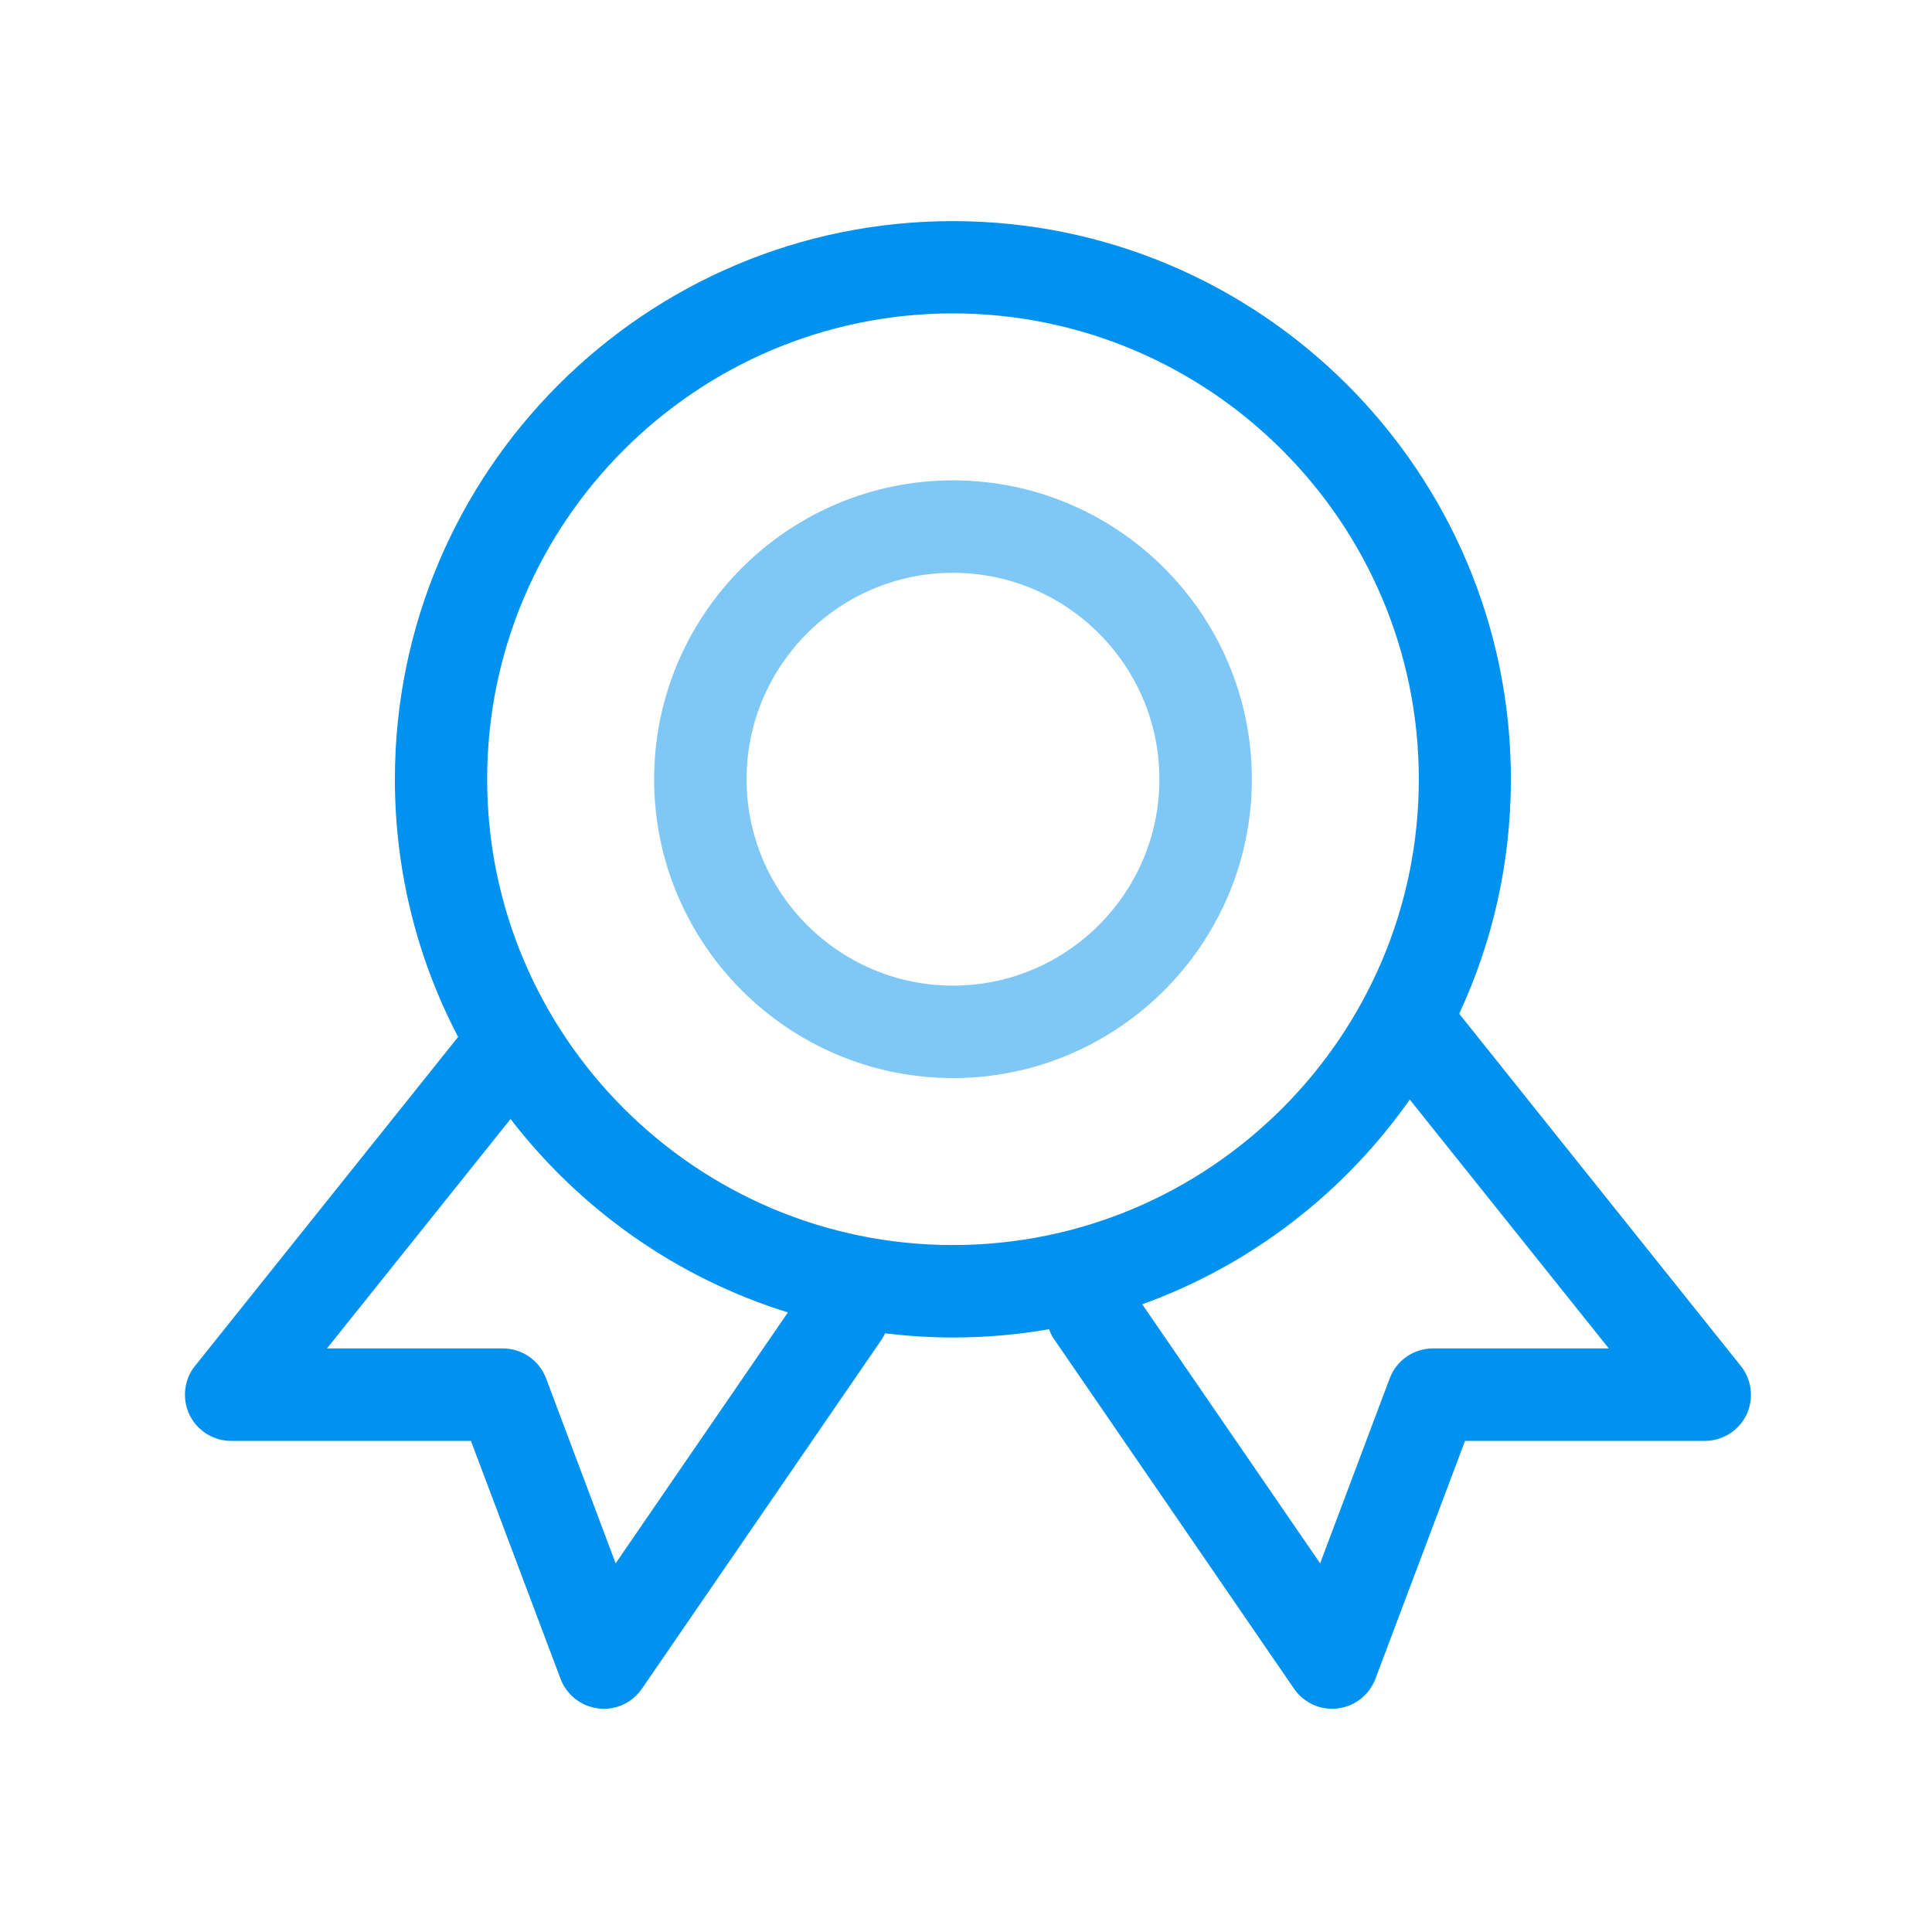
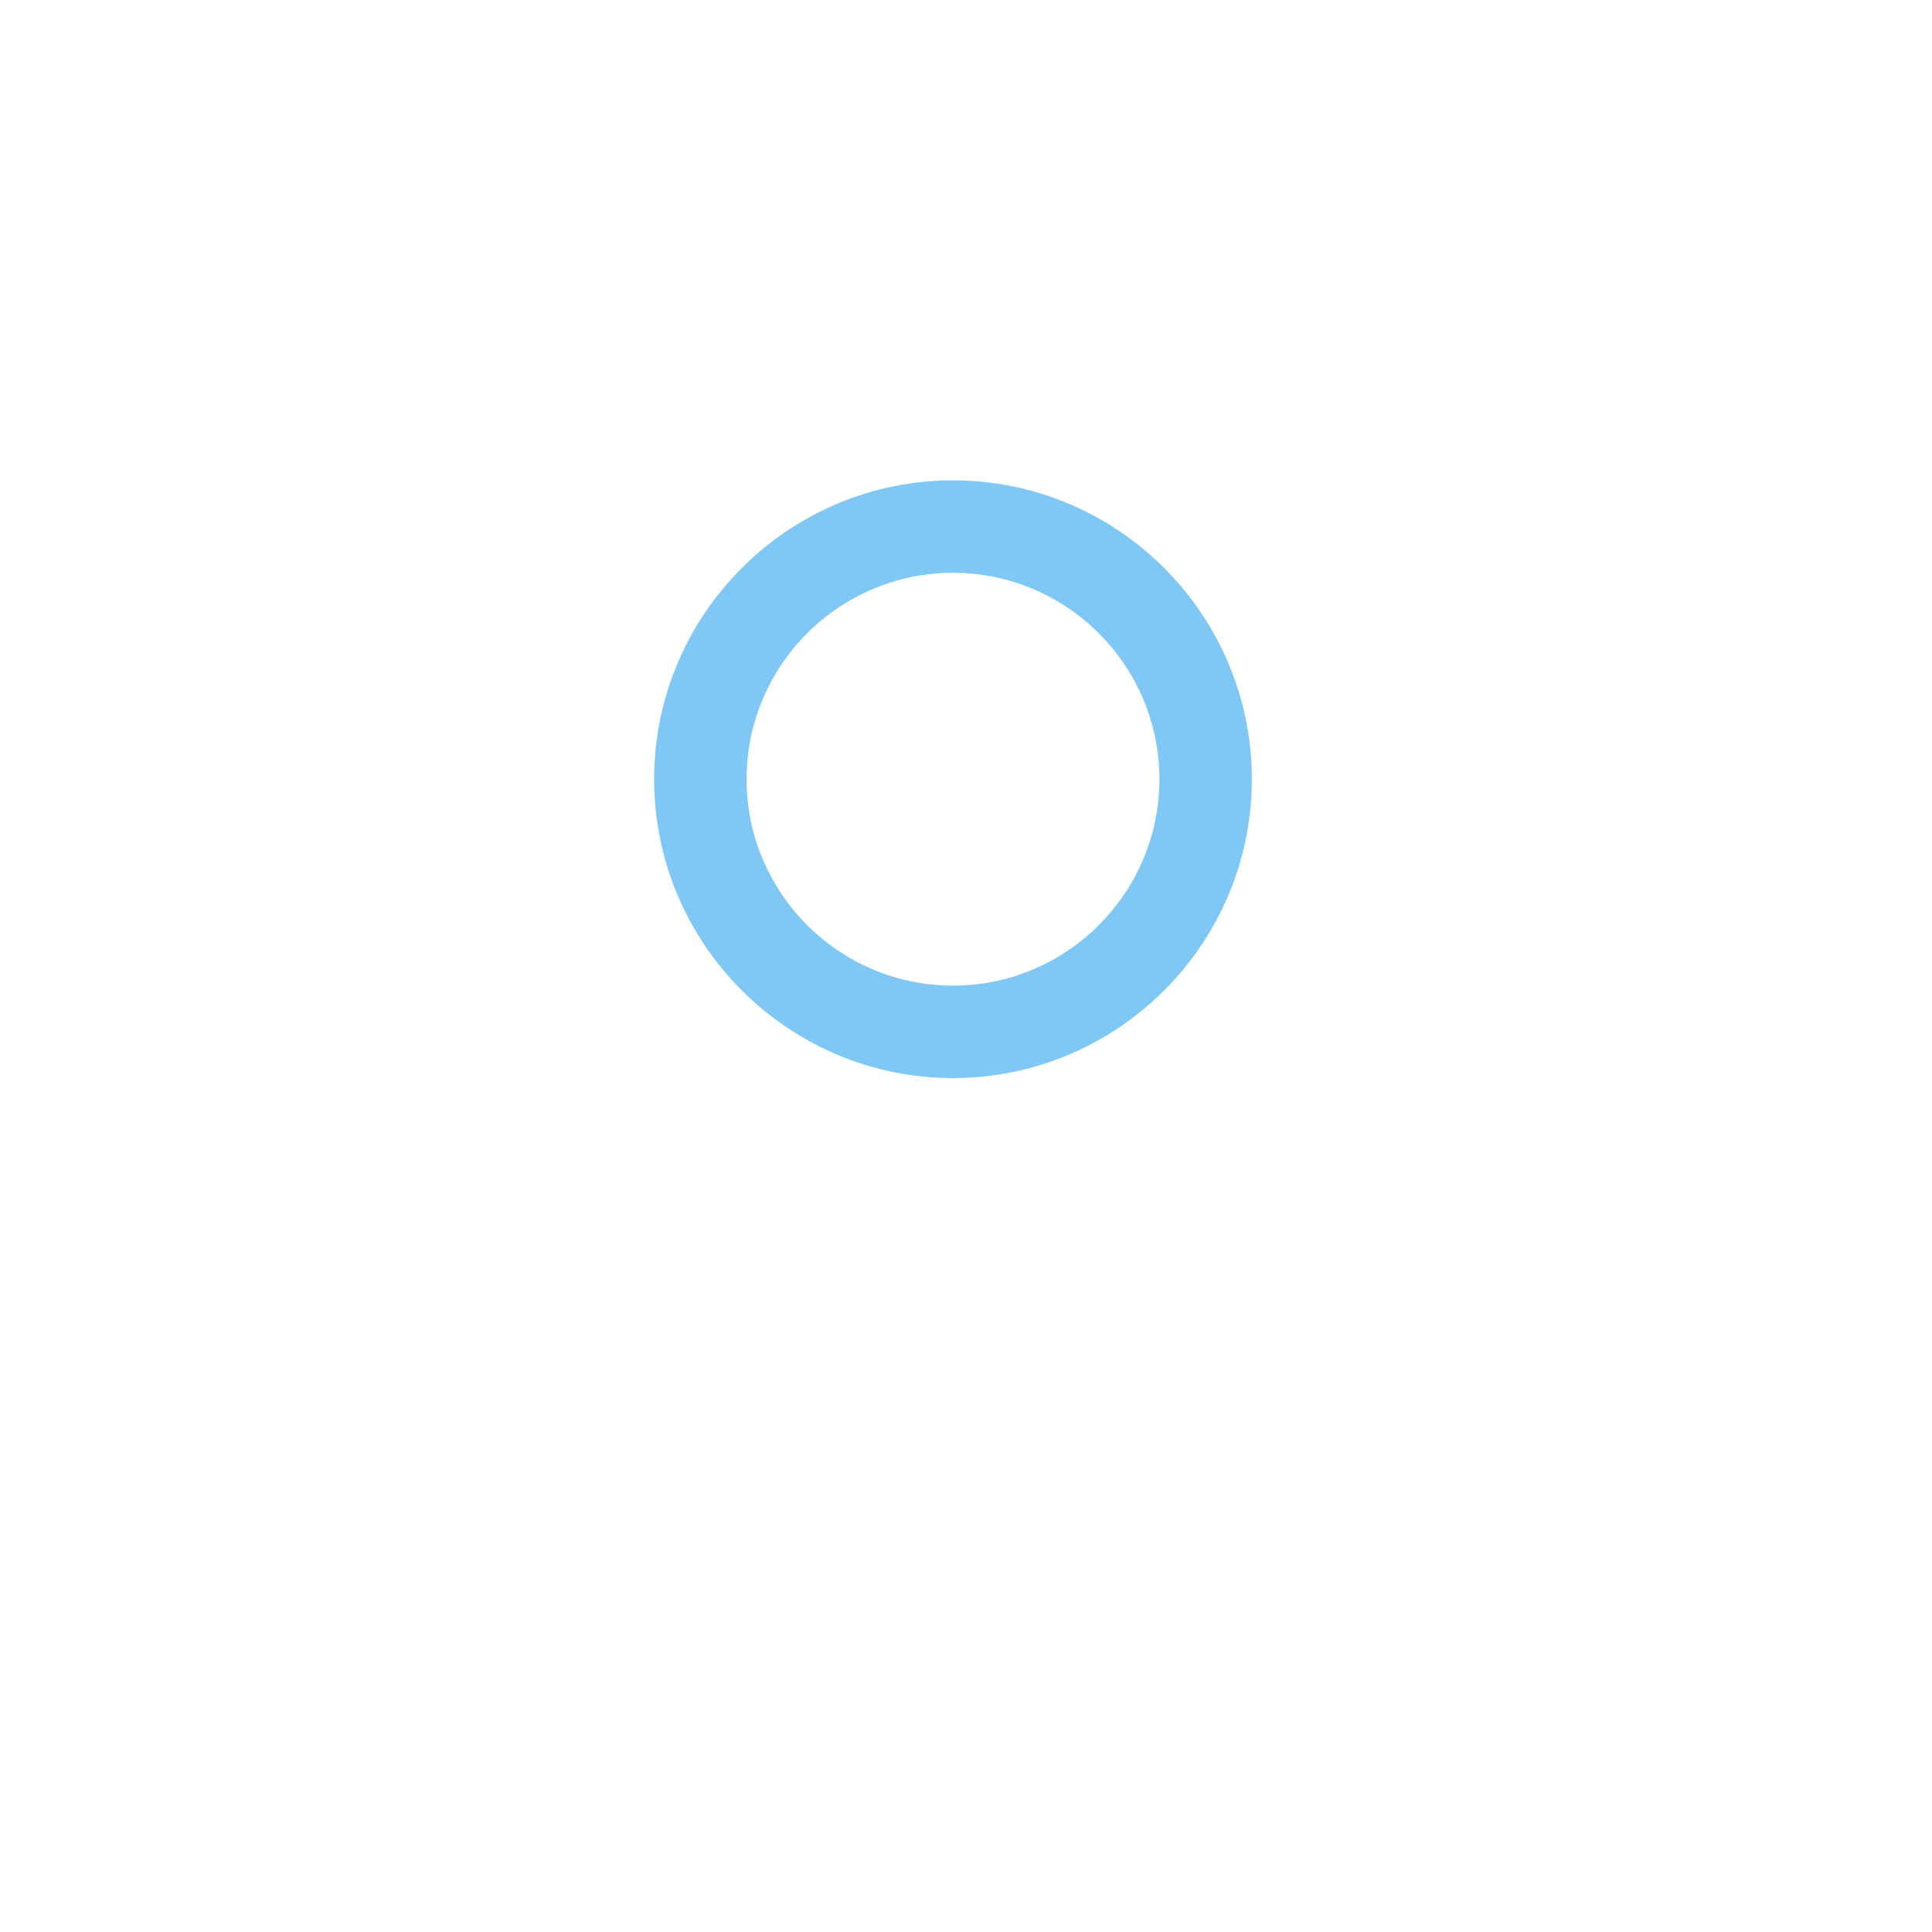
<svg xmlns="http://www.w3.org/2000/svg" t="1616490369195" class="icon" viewBox="0 0 1024 1024" version="1.1" p-id="9686" width="64" height="64">
  <path d="M505.1 571.4c-87.3 0-158.4-71.1-158.4-158.4s71.1-158.4 158.4-158.4S663.5 325.7 663.5 413s-71.1 158.4-158.4 158.4z m0-267.8c-60.3 0-109.4 49.1-109.4 109.4s49.1 109.4 109.4 109.4c60.3 0 109.4-49.1 109.4-109.4s-49.1-109.4-109.4-109.4z" fill="#0092ee" opacity=".5" p-id="9687" />
-   <path d="M922.6 723.9L773.4 537.3c17.6-37.8 27.4-79.9 27.4-124.3 0-163.1-132.7-295.8-295.8-295.8S209.3 249.9 209.3 413c0 49.2 12.1 95.7 33.5 136.6L103.4 723.9c-5.9 7.3-7 17.4-3 25.9 4.1 8.5 12.7 13.9 22.1 13.9h127.1l47.5 126.1c3.2 8.5 10.9 14.6 20 15.7 1 0.1 2 0.2 2.9 0.2 8 0 15.6-3.9 20.2-10.6l127-185c0.7-1.1 1.4-2.2 1.9-3.4 11.8 1.4 23.8 2.2 36 2.2 17.4 0 34.4-1.5 50.9-4.4 0.7 1.9 1.6 3.8 2.9 5.6l127 185c4.6 6.7 12.2 10.6 20.2 10.6 1 0 2-0.1 2.9-0.2 9.1-1.1 16.7-7.1 20-15.7l47.5-126.1h127.1c9.4 0 18-5.4 22.1-13.9 4-8.5 2.8-18.6-3.1-25.9zM326.3 828.6l-36.9-98.1c-3.6-9.5-12.7-15.8-22.9-15.8h-93.2l97.3-121.6c36.9 47.9 88 84.2 147 102.5l-91.3 133zM258.2 413c0-136.1 110.7-246.9 246.9-246.9C641.2 166.2 752 276.9 752 413S641.2 659.9 505.1 659.9C369 659.9 258.2 549.1 258.2 413z m501.3 301.7c-10.2 0-19.3 6.3-22.9 15.8l-36.9 98.1-94.3-137.3c57.7-20.8 107.1-59.1 141.8-108.5l105.5 131.9h-93.2z" fill="#0092ee" p-id="9688" />
</svg>